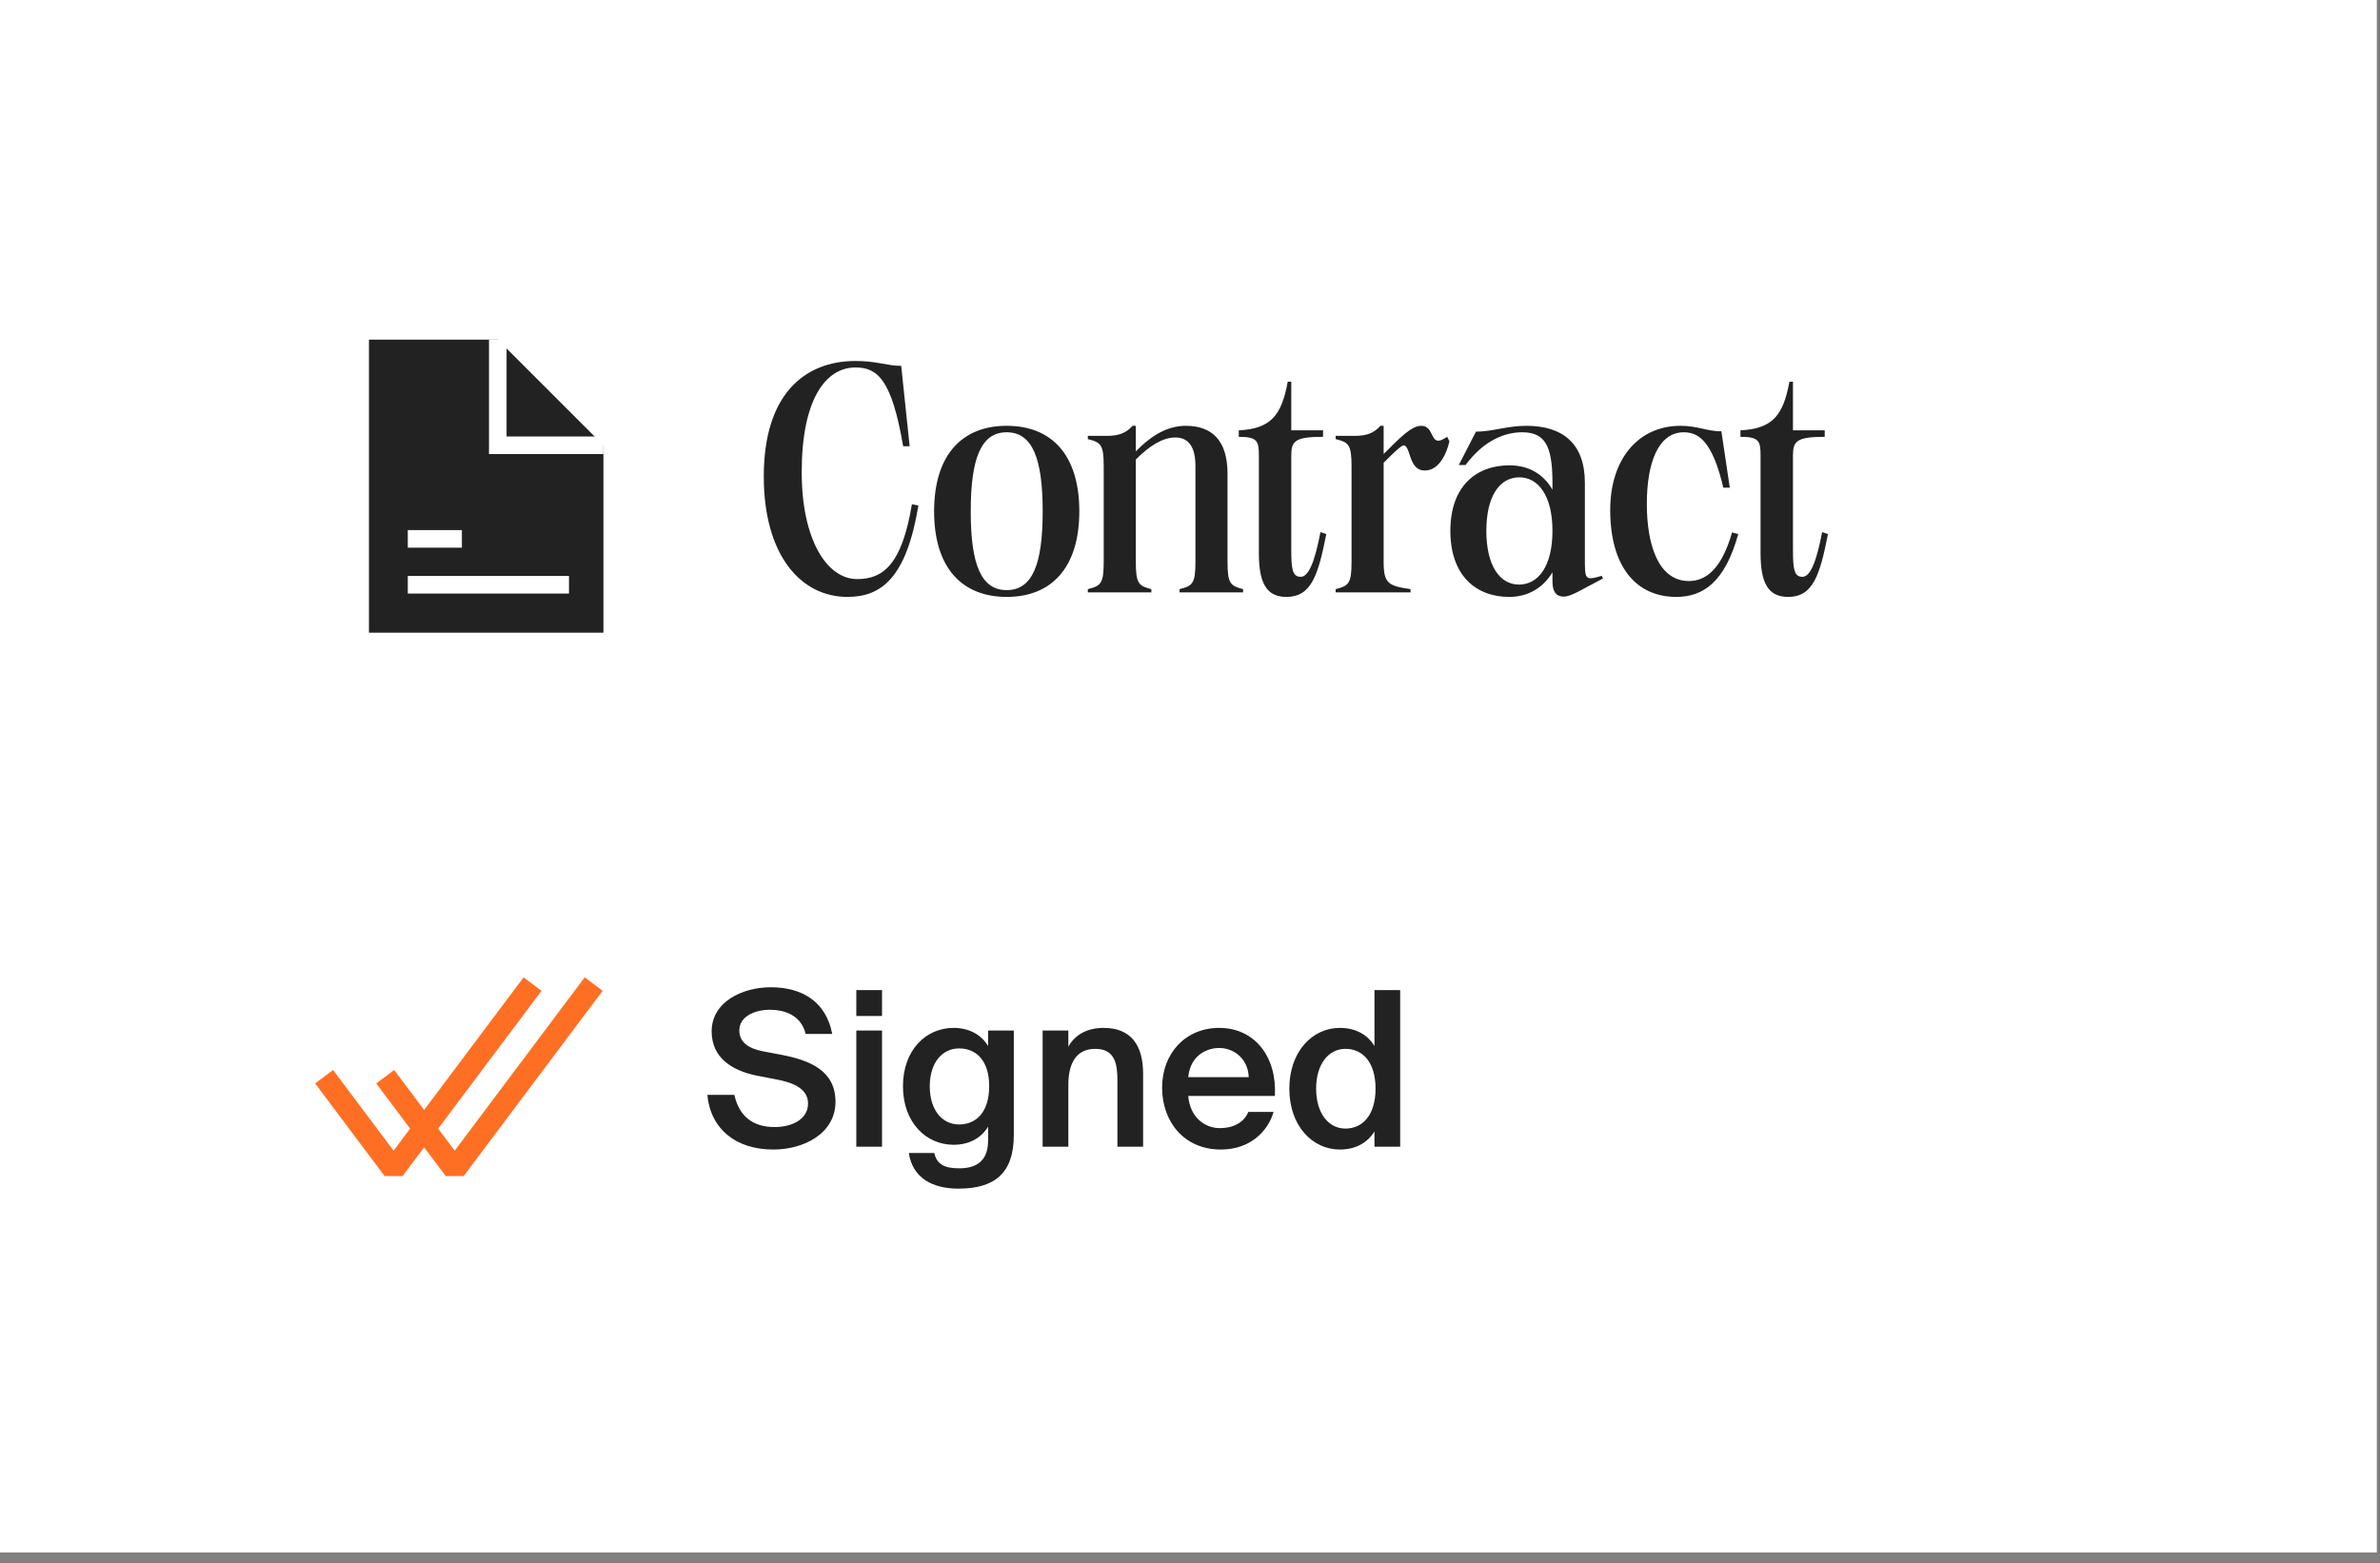
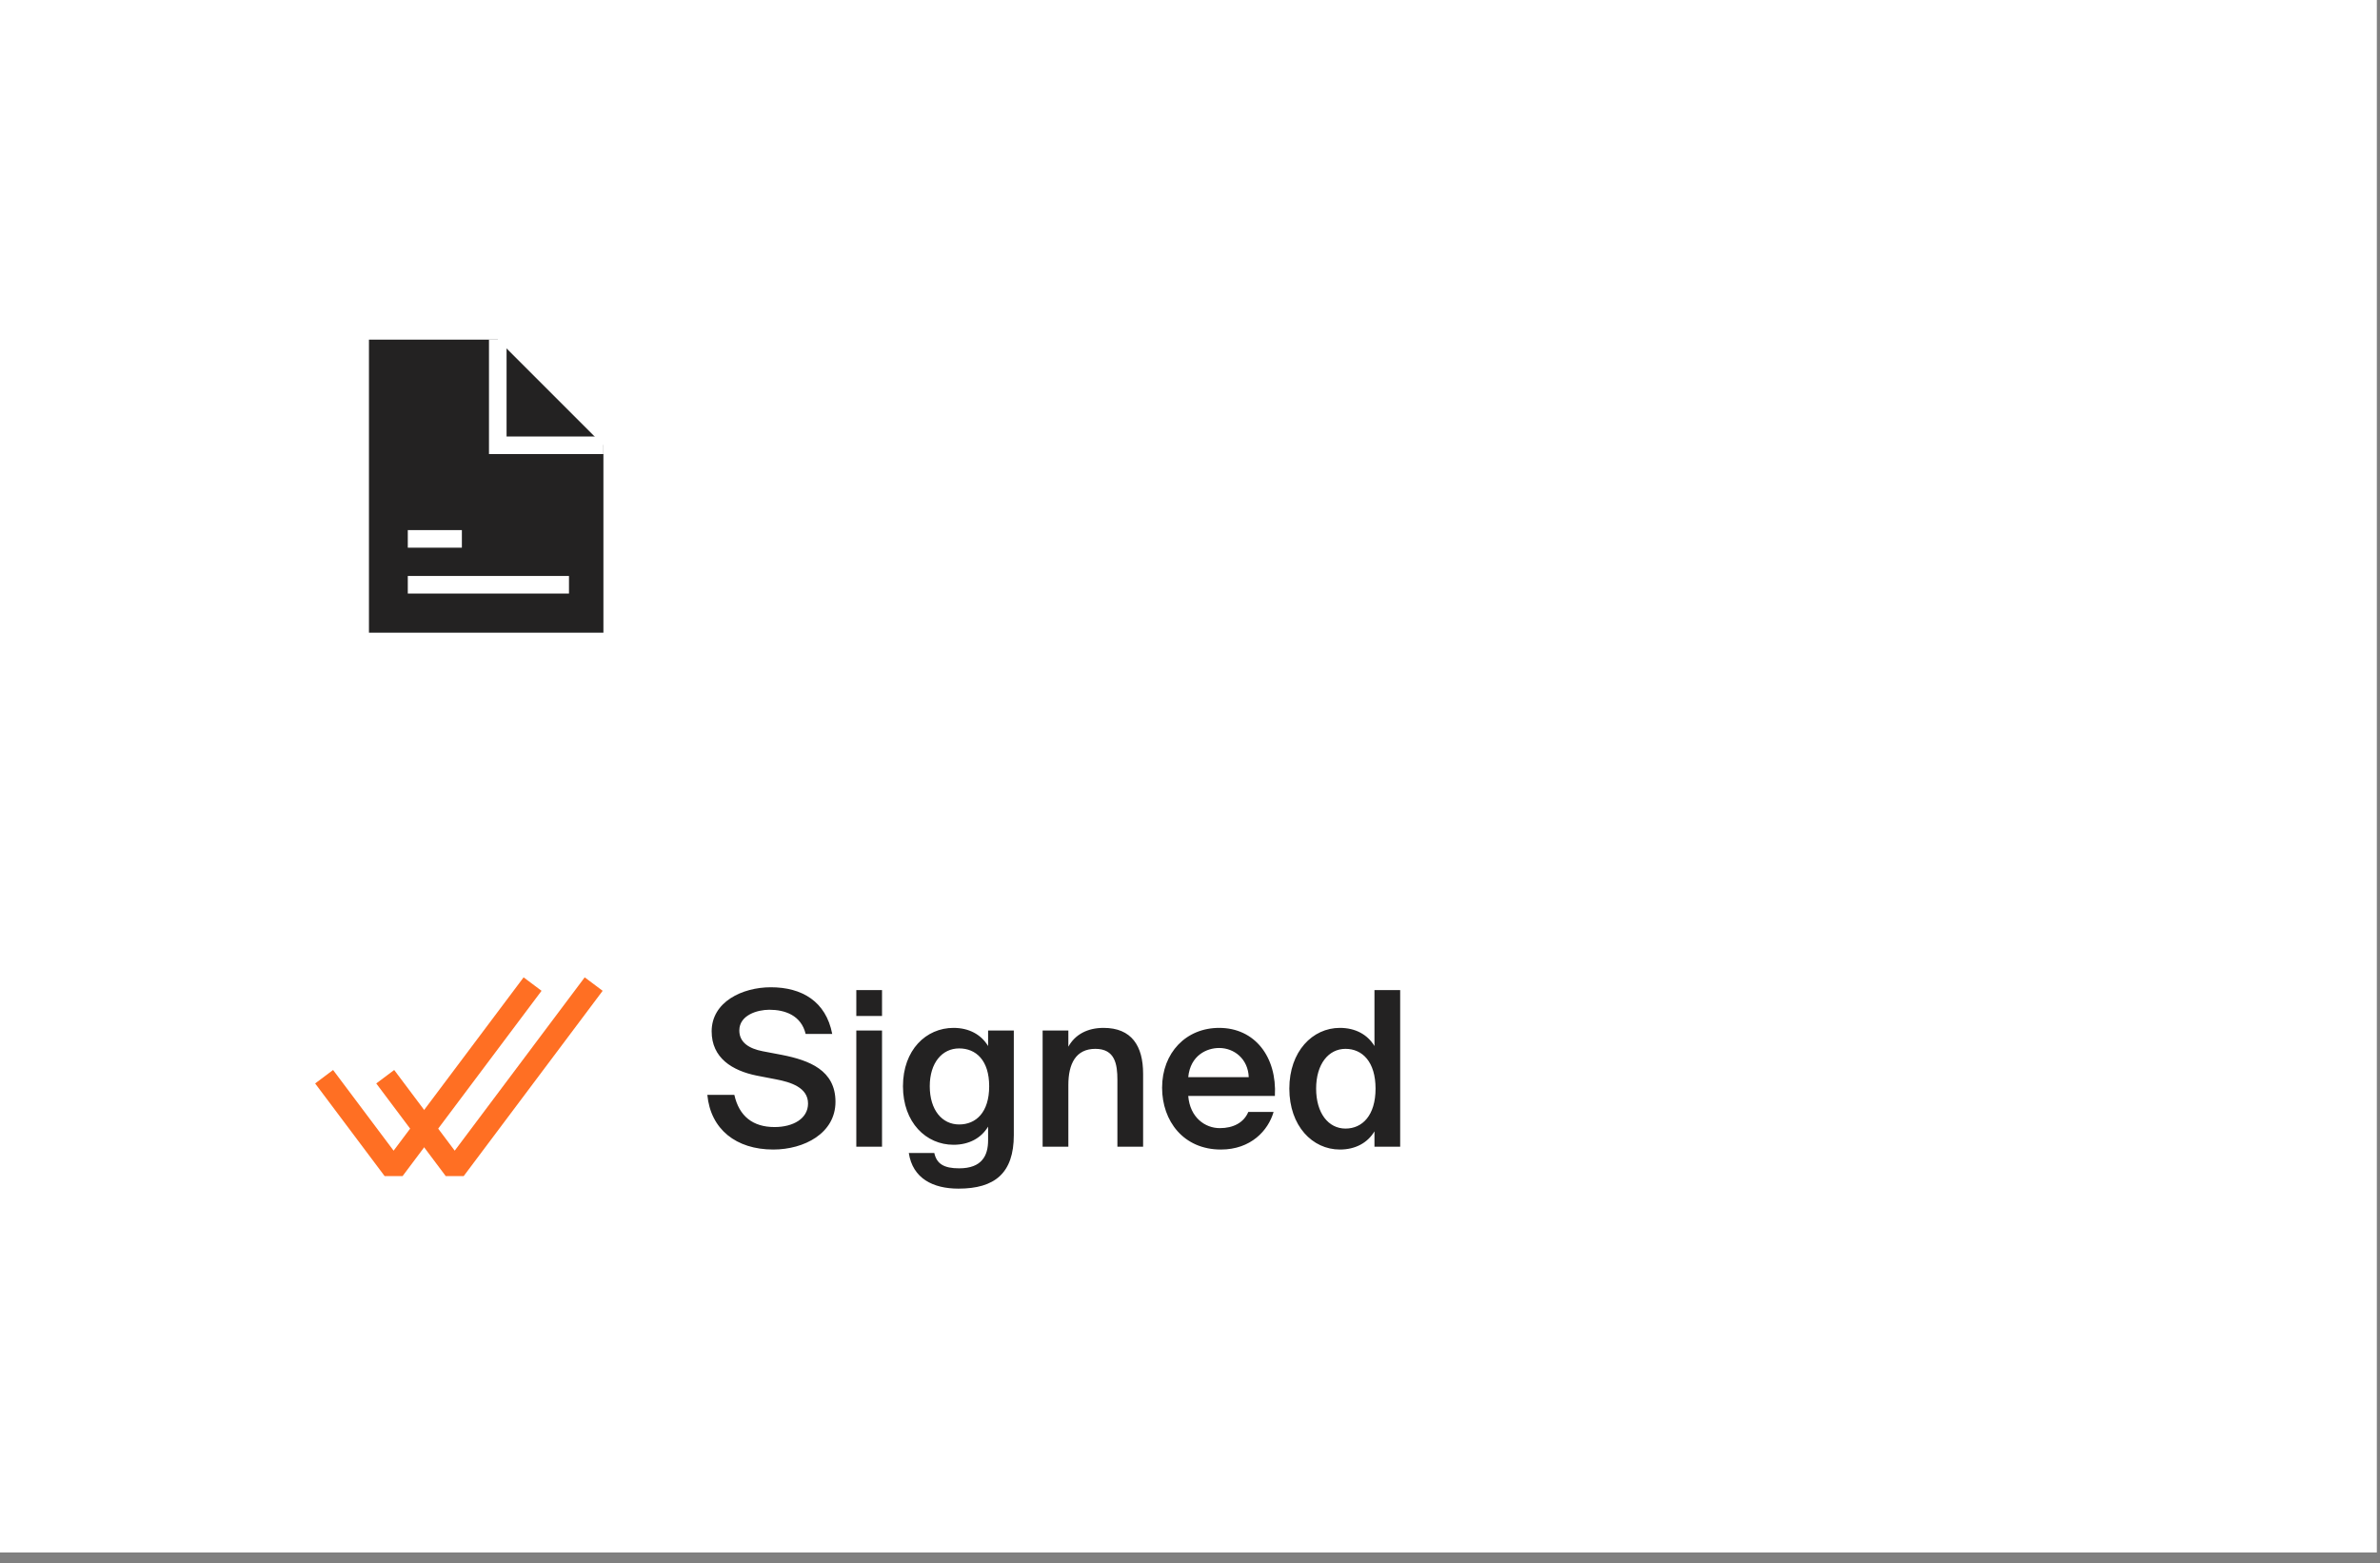
<svg xmlns="http://www.w3.org/2000/svg" width="204" height="134" viewBox="0 0 204 134" fill="none">
  <rect x="0" y="0" width="204" height="134" fill="#808080" stroke="none" />
  <rect width="203.729" height="133.083" fill="white" />
  <path d="M31.625 29.115V54.235H51.721V38.171L42.665 29.115H31.625Z" fill="#232222" />
  <path d="M42.667 29.115V38.171H51.723" stroke="white" stroke-width="1.507" stroke-miterlimit="10" />
  <path d="M34.954 50.128H48.77" stroke="white" stroke-width="1.507" stroke-miterlimit="10" />
  <path d="M34.954 46.196H39.589" stroke="white" stroke-width="1.507" stroke-miterlimit="10" />
-   <path d="M65.467 40.836C65.467 33.835 68.94 30.945 73.329 30.945C75.191 30.945 75.996 31.362 77.246 31.362L77.969 38.252H77.413C76.441 32.584 75.246 31.501 73.329 31.501C70.746 31.501 68.718 34.279 68.718 40.474C68.718 46.281 70.884 49.642 73.468 49.642C75.663 49.642 77.302 48.448 78.163 43.225L78.719 43.336C77.691 49.531 75.552 51.17 72.635 51.17C68.634 51.17 65.467 47.586 65.467 40.836ZM86.289 51.17C82.456 51.17 80.066 48.67 80.066 43.836C80.066 39.002 82.456 36.502 86.289 36.502C90.123 36.502 92.512 38.974 92.512 43.836C92.512 48.67 90.123 51.17 86.289 51.17ZM83.206 43.836C83.206 48.392 84.095 50.587 86.289 50.587C88.484 50.587 89.373 48.392 89.373 43.836C89.373 39.28 88.484 37.057 86.289 37.057C84.095 37.057 83.206 39.28 83.206 43.836ZM94.604 39.974C94.604 38.113 94.354 37.919 93.243 37.641V37.363H95.021C95.827 37.335 96.493 37.168 97.077 36.502H97.355V38.696C98.41 37.613 99.827 36.502 101.633 36.502C103.856 36.502 105.217 37.724 105.217 40.613V48.17C105.217 50.031 105.467 50.226 106.55 50.503V50.781H101.105V50.503C102.216 50.226 102.466 50.031 102.466 48.17V39.947C102.466 38.363 101.911 37.502 100.744 37.502C99.633 37.502 98.494 38.252 97.355 39.391V48.17C97.355 50.031 97.605 50.226 98.688 50.503V50.781H93.243V50.503C94.354 50.226 94.604 50.031 94.604 48.17V39.974ZM106.181 36.891C108.931 36.752 109.848 35.613 110.376 32.724H110.681V36.891H113.404V37.446C111.015 37.446 110.681 37.807 110.681 39.03V47.086C110.681 48.753 110.765 49.448 111.487 49.448C112.154 49.448 112.682 48.225 113.182 45.614L113.682 45.781C112.987 49.309 112.404 51.17 110.265 51.17C108.57 51.17 107.903 50.003 107.903 47.42V39.03C107.903 37.807 107.764 37.446 106.181 37.446V36.891ZM122.126 40.336C120.792 40.336 120.931 38.474 120.403 38.196C120.237 38.085 119.82 38.446 118.598 39.669V48.17C118.598 50.031 119.014 50.226 120.903 50.503V50.781H114.486V50.503C115.597 50.226 115.847 50.031 115.847 48.17V39.974C115.847 38.113 115.597 37.919 114.486 37.641V37.363H116.264C117.097 37.335 117.736 37.168 118.32 36.502H118.598V38.919C120.014 37.502 120.987 36.502 121.82 36.502C122.82 36.502 122.626 37.78 123.293 37.78C123.487 37.78 123.682 37.669 124.043 37.446L124.237 37.835C123.848 39.447 123.07 40.336 122.126 40.336ZM134.012 51.142C133.429 51.142 133.068 50.781 133.068 49.837V49.059C132.29 50.364 131.012 51.17 129.345 51.17C126.567 51.17 124.317 49.392 124.317 45.503C124.317 41.641 126.567 39.891 129.373 39.891C131.04 39.891 132.29 40.641 133.068 41.975V41.336C133.068 38.085 132.346 37.057 130.457 37.057C129.123 37.057 127.262 37.641 125.623 39.863H125.039L126.512 37.002C127.901 37.002 129.206 36.502 130.818 36.502C133.901 36.502 135.846 37.974 135.846 41.391V47.836C135.846 49.698 135.846 49.781 137.291 49.364L137.402 49.587L135.318 50.698C134.763 50.976 134.401 51.142 134.012 51.142ZM127.401 45.503C127.401 48.475 128.54 50.114 130.206 50.114C131.818 50.114 133.068 48.587 133.068 45.503C133.068 42.447 131.818 40.919 130.234 40.919C128.54 40.919 127.401 42.53 127.401 45.503ZM138.018 43.725C138.018 39.335 140.435 36.502 144.046 36.502C145.491 36.502 146.324 36.974 147.547 36.974L148.269 41.808H147.713C146.769 37.752 145.546 37.057 144.324 37.057C142.129 37.057 141.157 39.697 141.157 43.197C141.157 46.614 142.101 49.809 144.768 49.809C146.102 49.809 147.519 48.948 148.463 45.642L148.991 45.781C147.852 49.92 145.963 51.17 143.685 51.17C140.184 51.17 138.018 48.503 138.018 43.725ZM149.182 36.891C151.932 36.752 152.849 35.613 153.377 32.724H153.683V36.891H156.405V37.446C154.016 37.446 153.683 37.807 153.683 39.03V47.086C153.683 48.753 153.766 49.448 154.488 49.448C155.155 49.448 155.683 48.225 156.183 45.614L156.683 45.781C155.989 49.309 155.405 51.17 153.266 51.17C151.571 51.17 150.905 50.003 150.905 47.42V39.03C150.905 37.807 150.766 37.446 149.182 37.446V36.891Z" fill="#232222" />
  <path d="M45.65 84.359L33.737 100.243L27.781 92.301" stroke="#FF6F23" stroke-width="1.923" stroke-linejoin="bevel" />
  <path d="M50.887 84.359L38.975 100.243L33.019 92.301" stroke="#FF6F23" stroke-width="1.923" stroke-linejoin="bevel" />
  <path d="M64.87 92.208C62.759 91.782 60.999 90.69 60.999 88.412C60.999 85.893 63.611 84.633 66.074 84.633C68.723 84.633 70.797 85.837 71.334 88.634H69.056C68.667 87.023 67.26 86.56 65.945 86.56C64.907 86.56 63.37 87.023 63.37 88.338C63.37 89.375 64.222 89.893 65.37 90.116L67.019 90.43C69.371 90.893 71.612 91.745 71.612 94.449C71.612 97.153 68.926 98.543 66.278 98.543C63.092 98.543 60.907 96.802 60.629 93.857H62.944C63.352 95.69 64.537 96.616 66.389 96.616C67.982 96.616 69.26 95.894 69.26 94.598C69.26 93.227 67.778 92.764 66.5 92.523L64.87 92.208ZM75.602 84.874V87.097H73.398V84.874H75.602ZM75.602 88.338V98.302H73.398V88.338H75.602ZM84.694 88.338H86.898V97.302C86.898 98.931 86.491 100.08 85.695 100.821C84.898 101.561 83.713 101.895 82.157 101.895C79.972 101.895 78.231 101.024 77.897 98.839H80.083C80.286 99.765 80.898 100.154 82.213 100.154C83.194 100.154 83.824 99.876 84.194 99.431C84.565 99.005 84.694 98.394 84.694 97.746V96.579C84.102 97.561 83.064 98.135 81.731 98.135C79.379 98.135 77.397 96.227 77.397 93.116C77.397 90.004 79.379 88.115 81.731 88.115C83.064 88.115 84.102 88.689 84.694 89.671V88.338ZM82.213 89.875C80.749 89.875 79.694 91.116 79.694 93.116C79.694 95.153 80.749 96.394 82.213 96.394C83.657 96.394 84.787 95.357 84.787 93.116C84.787 90.893 83.657 89.875 82.213 89.875ZM91.573 89.727C92.147 88.689 93.202 88.115 94.591 88.115C96.999 88.115 97.981 89.671 97.981 92.042V98.302H95.777V92.579C95.777 91.227 95.573 89.912 93.888 89.912C92.202 89.912 91.573 91.208 91.573 93.005V98.302H89.368V88.338H91.573V89.727ZM101.849 93.949C101.997 95.801 103.294 96.709 104.553 96.709C105.701 96.709 106.609 96.246 106.998 95.32H109.165C108.702 96.913 107.22 98.543 104.646 98.543C101.442 98.543 99.608 96.098 99.608 93.246C99.608 90.245 101.664 88.115 104.498 88.115C107.554 88.115 109.461 90.597 109.276 93.949H101.849ZM101.849 92.338H107.035C106.979 90.782 105.794 89.838 104.498 89.838C103.46 89.838 102.034 90.449 101.849 92.338ZM117.811 84.874H120.015V98.302H117.811V96.987C117.218 97.968 116.181 98.543 114.848 98.543C112.496 98.543 110.514 96.524 110.514 93.32C110.514 90.134 112.496 88.115 114.848 88.115C116.181 88.115 117.218 88.689 117.811 89.671V84.874ZM115.329 89.912C113.866 89.912 112.811 91.227 112.811 93.32C112.811 95.431 113.866 96.746 115.329 96.746C116.774 96.746 117.904 95.616 117.904 93.32C117.904 91.023 116.774 89.912 115.329 89.912Z" fill="#232222" />
</svg>